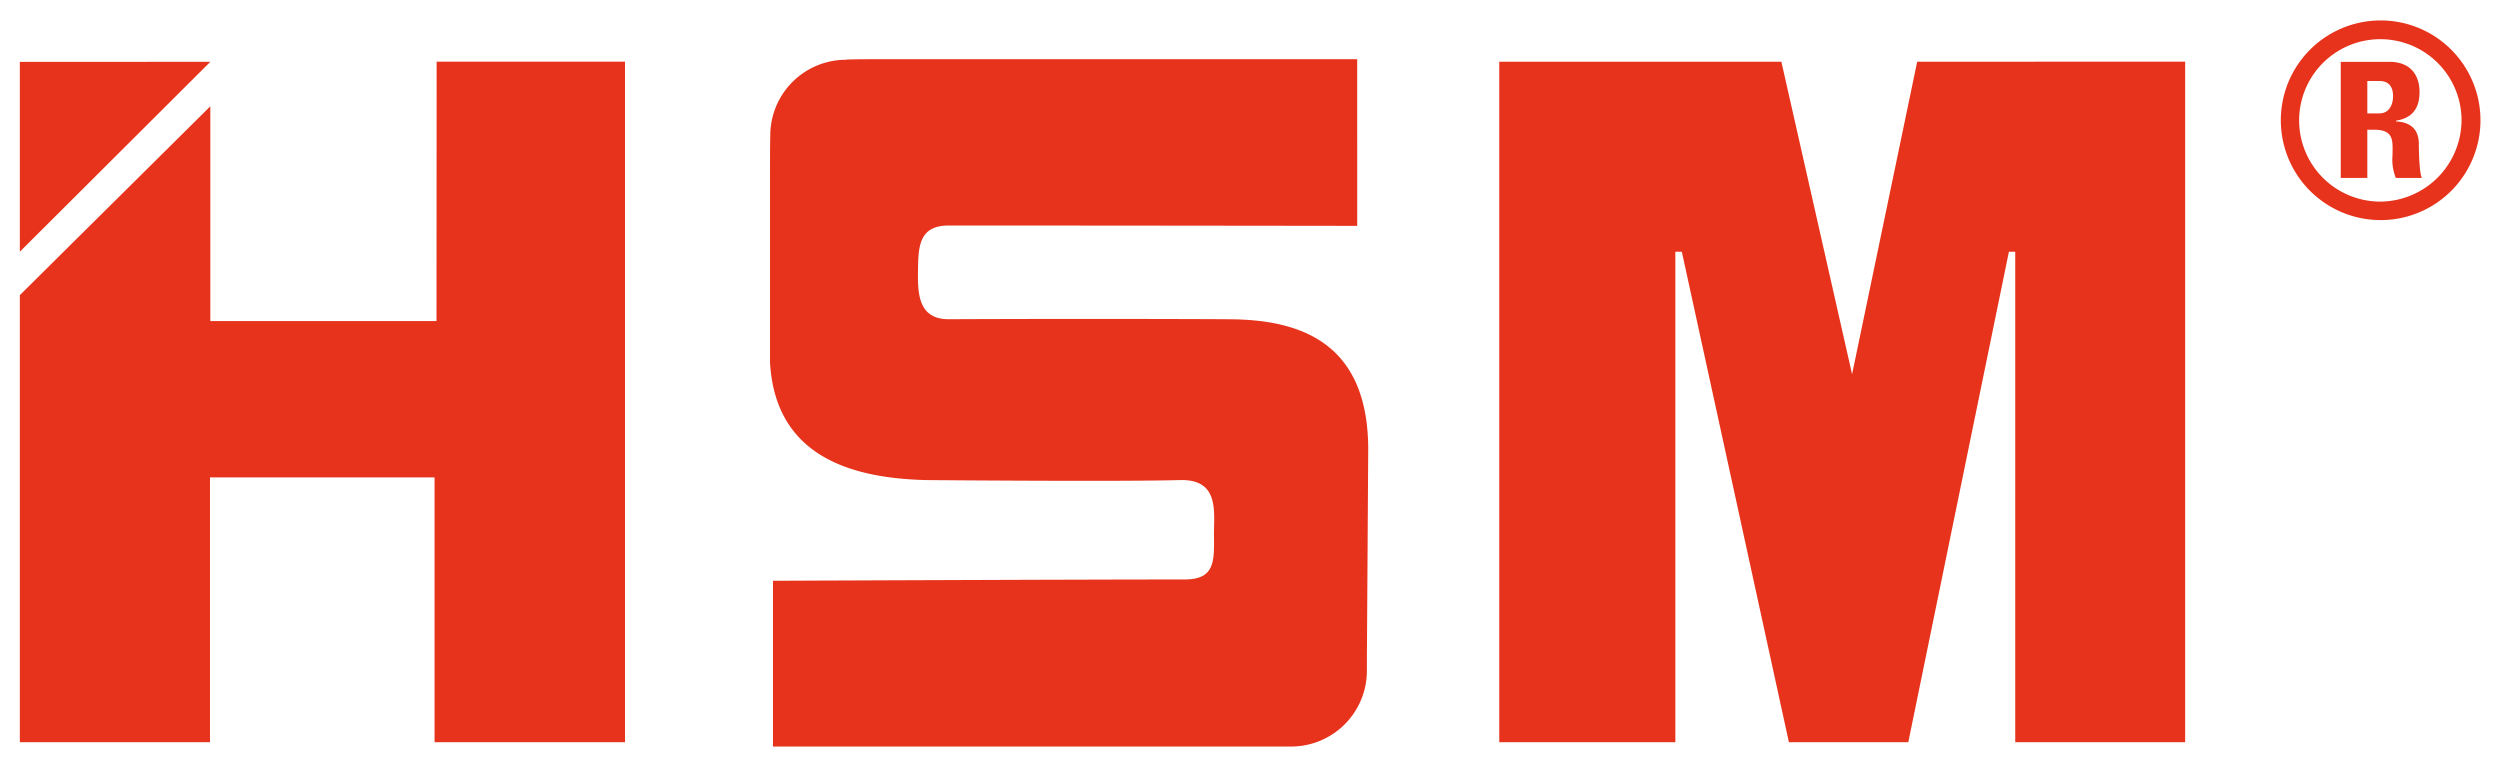
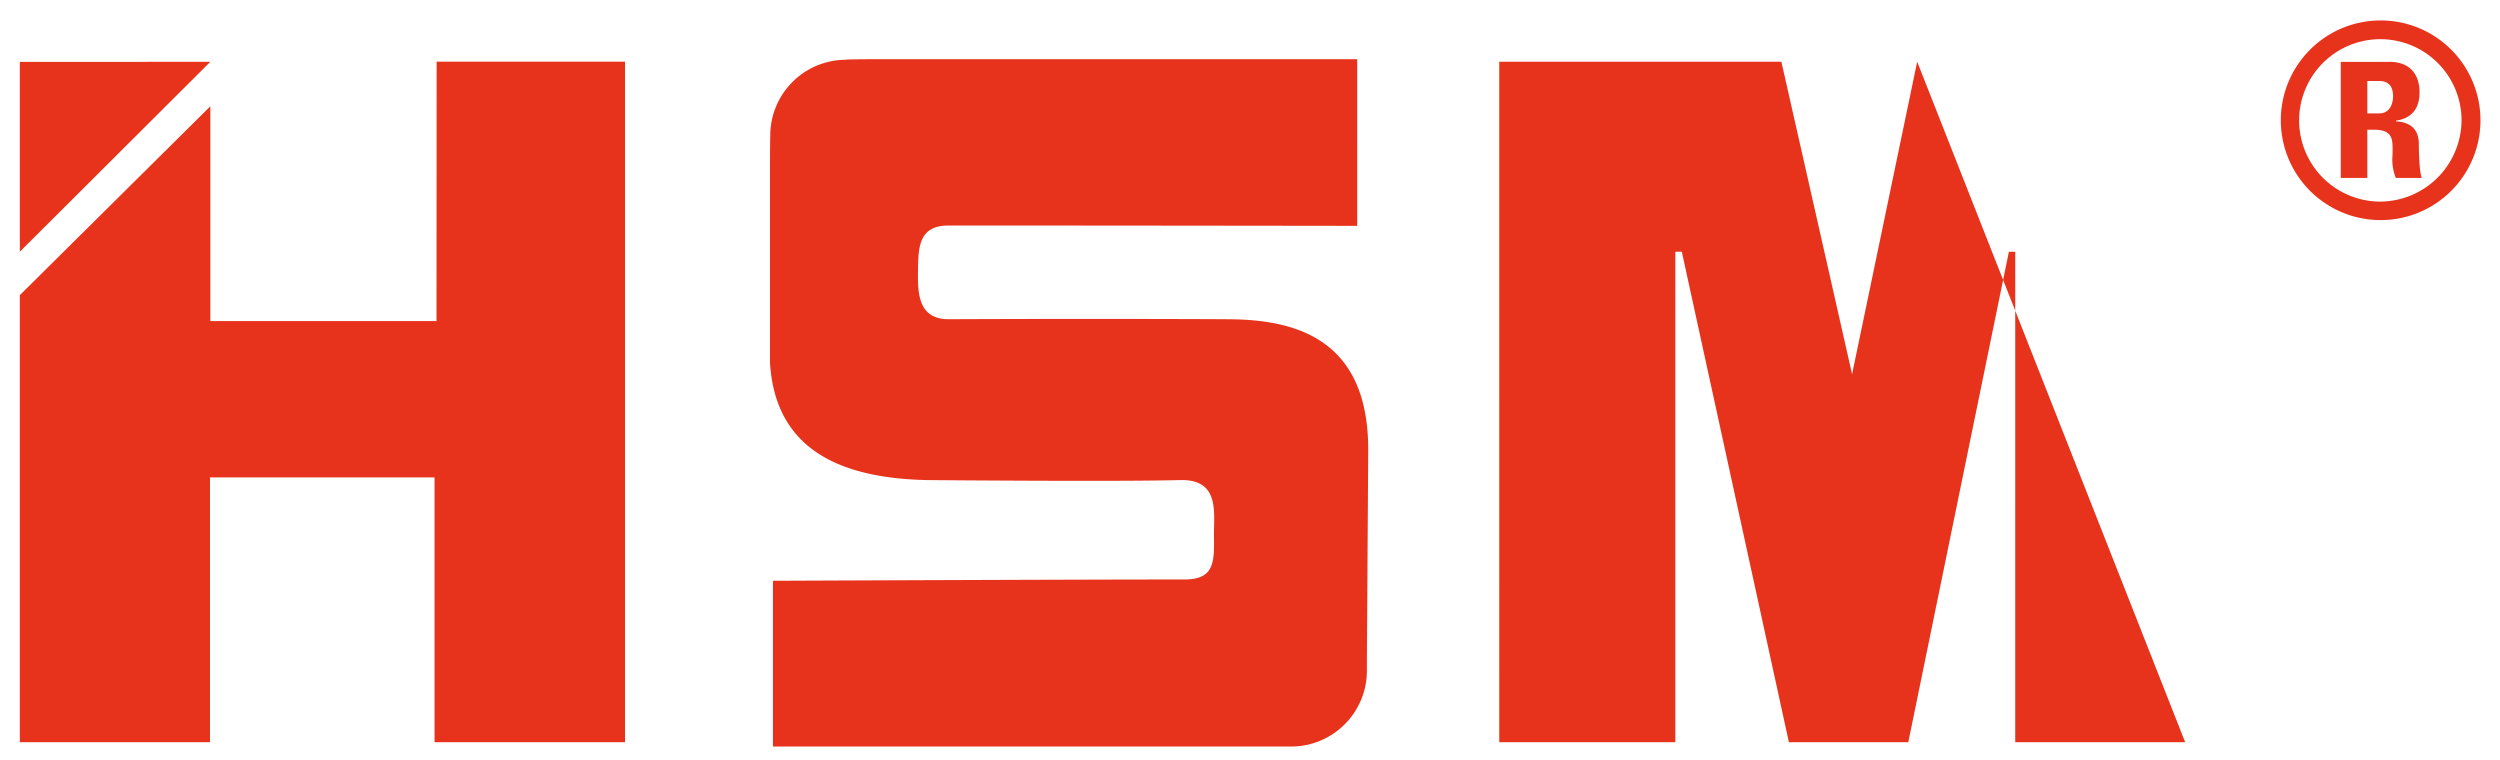
<svg xmlns="http://www.w3.org/2000/svg" id="Ebene_1" data-name="Ebene 1" width="576px" height="175px" viewBox="0 0 576 175">
  <defs>
    <style>.cls-1{fill:#e7331c;}.cls-2{fill:none;}</style>
  </defs>
  <title>HSM-Logo</title>
-   <path class="cls-1" d="M699.36,214.45a18.71,18.71,0,1,1,18.78-18.78,18.85,18.85,0,0,1-18.78,18.78m0-41.74a23,23,0,1,0,23.14,23,23,23,0,0,0-23.14-23m-.19,21.42h-2.74v-7.47h2.74c1.94,0,3.19,1,3.19,3.52,0,1.73-.76,3.95-3.19,3.95m3.87,1.8v-.13c4-.62,5.42-3.15,5.42-6.55,0-4.56-2.68-7-6.86-7H690.31V209h6.12V197.89H698c4.74,0,4.24,2.73,4.24,5.87A11.24,11.24,0,0,0,703,209h6c-.58-1.11-.7-6.11-.7-7.84,0-4.82-4-5.13-5.3-5.18M155.57,182.26V226l43.89-43.76Zm96,59.71H199.46V192.49L155.57,236V339h43.81v-61h51.74v61H295V182.21H251.6Zm182-.42s-28.8-.16-64,0c-7.24,0-7.14-6.37-7.06-11.59s.3-10,7.06-10c37.32,0,94.13.08,94.13.08V181.64H355c-3.41,0-6.37,0-9,.08v.05a17.46,17.46,0,0,0-17.53,17.36c-.06,2.65-.06,5.69-.06,9.2v43.22c1.21,20.5,16.93,26.63,36.07,27.06,0,0,44.12.39,58.34,0,9.25-.26,7.83,7.41,7.88,12.69.05,5.89.3,10.21-6.75,10.21-24.6,0-94.86.3-94.86.3V340H448.4a17.46,17.46,0,0,0,17.53-17.37c0-.77,0-1.57,0-2.41l.31-48.83c-.1-24.5-15.61-29.9-32.68-29.83m159.16-59.34-15,72-16.29-72h-65V339H537v-113h1.49l24.67,113h27.51l23.18-113h1.46V339h39.15V182.21Z" transform="translate(-151 -168)" />
-   <rect id="_Slice_" data-name="&lt;Slice&gt;" class="cls-2" width="576" height="175" />
+   <path class="cls-1" d="M699.36,214.45a18.71,18.71,0,1,1,18.78-18.78,18.85,18.85,0,0,1-18.78,18.78m0-41.74a23,23,0,1,0,23.14,23,23,23,0,0,0-23.14-23m-.19,21.42h-2.74v-7.47h2.74c1.94,0,3.19,1,3.19,3.52,0,1.73-.76,3.95-3.19,3.95m3.87,1.8v-.13c4-.62,5.42-3.15,5.42-6.55,0-4.56-2.68-7-6.86-7H690.31V209h6.12V197.89H698c4.74,0,4.24,2.73,4.24,5.87A11.24,11.24,0,0,0,703,209h6c-.58-1.11-.7-6.11-.7-7.84,0-4.82-4-5.13-5.3-5.18M155.57,182.26V226l43.89-43.76Zm96,59.71H199.46V192.49L155.57,236V339h43.81v-61h51.74v61H295V182.21H251.6Zm182-.42s-28.8-.16-64,0c-7.24,0-7.14-6.37-7.06-11.59s.3-10,7.06-10c37.32,0,94.13.08,94.13.08V181.64H355c-3.41,0-6.37,0-9,.08v.05a17.46,17.46,0,0,0-17.53,17.36c-.06,2.65-.06,5.69-.06,9.2v43.22c1.21,20.5,16.93,26.63,36.07,27.06,0,0,44.12.39,58.34,0,9.25-.26,7.83,7.41,7.88,12.69.05,5.89.3,10.21-6.75,10.21-24.6,0-94.86.3-94.86.3V340H448.4a17.46,17.46,0,0,0,17.53-17.37c0-.77,0-1.57,0-2.41l.31-48.83c-.1-24.5-15.61-29.9-32.68-29.83m159.16-59.34-15,72-16.29-72h-65V339H537v-113h1.49l24.67,113h27.51l23.18-113h1.46V339h39.15Z" transform="translate(-151 -168)" />
</svg>